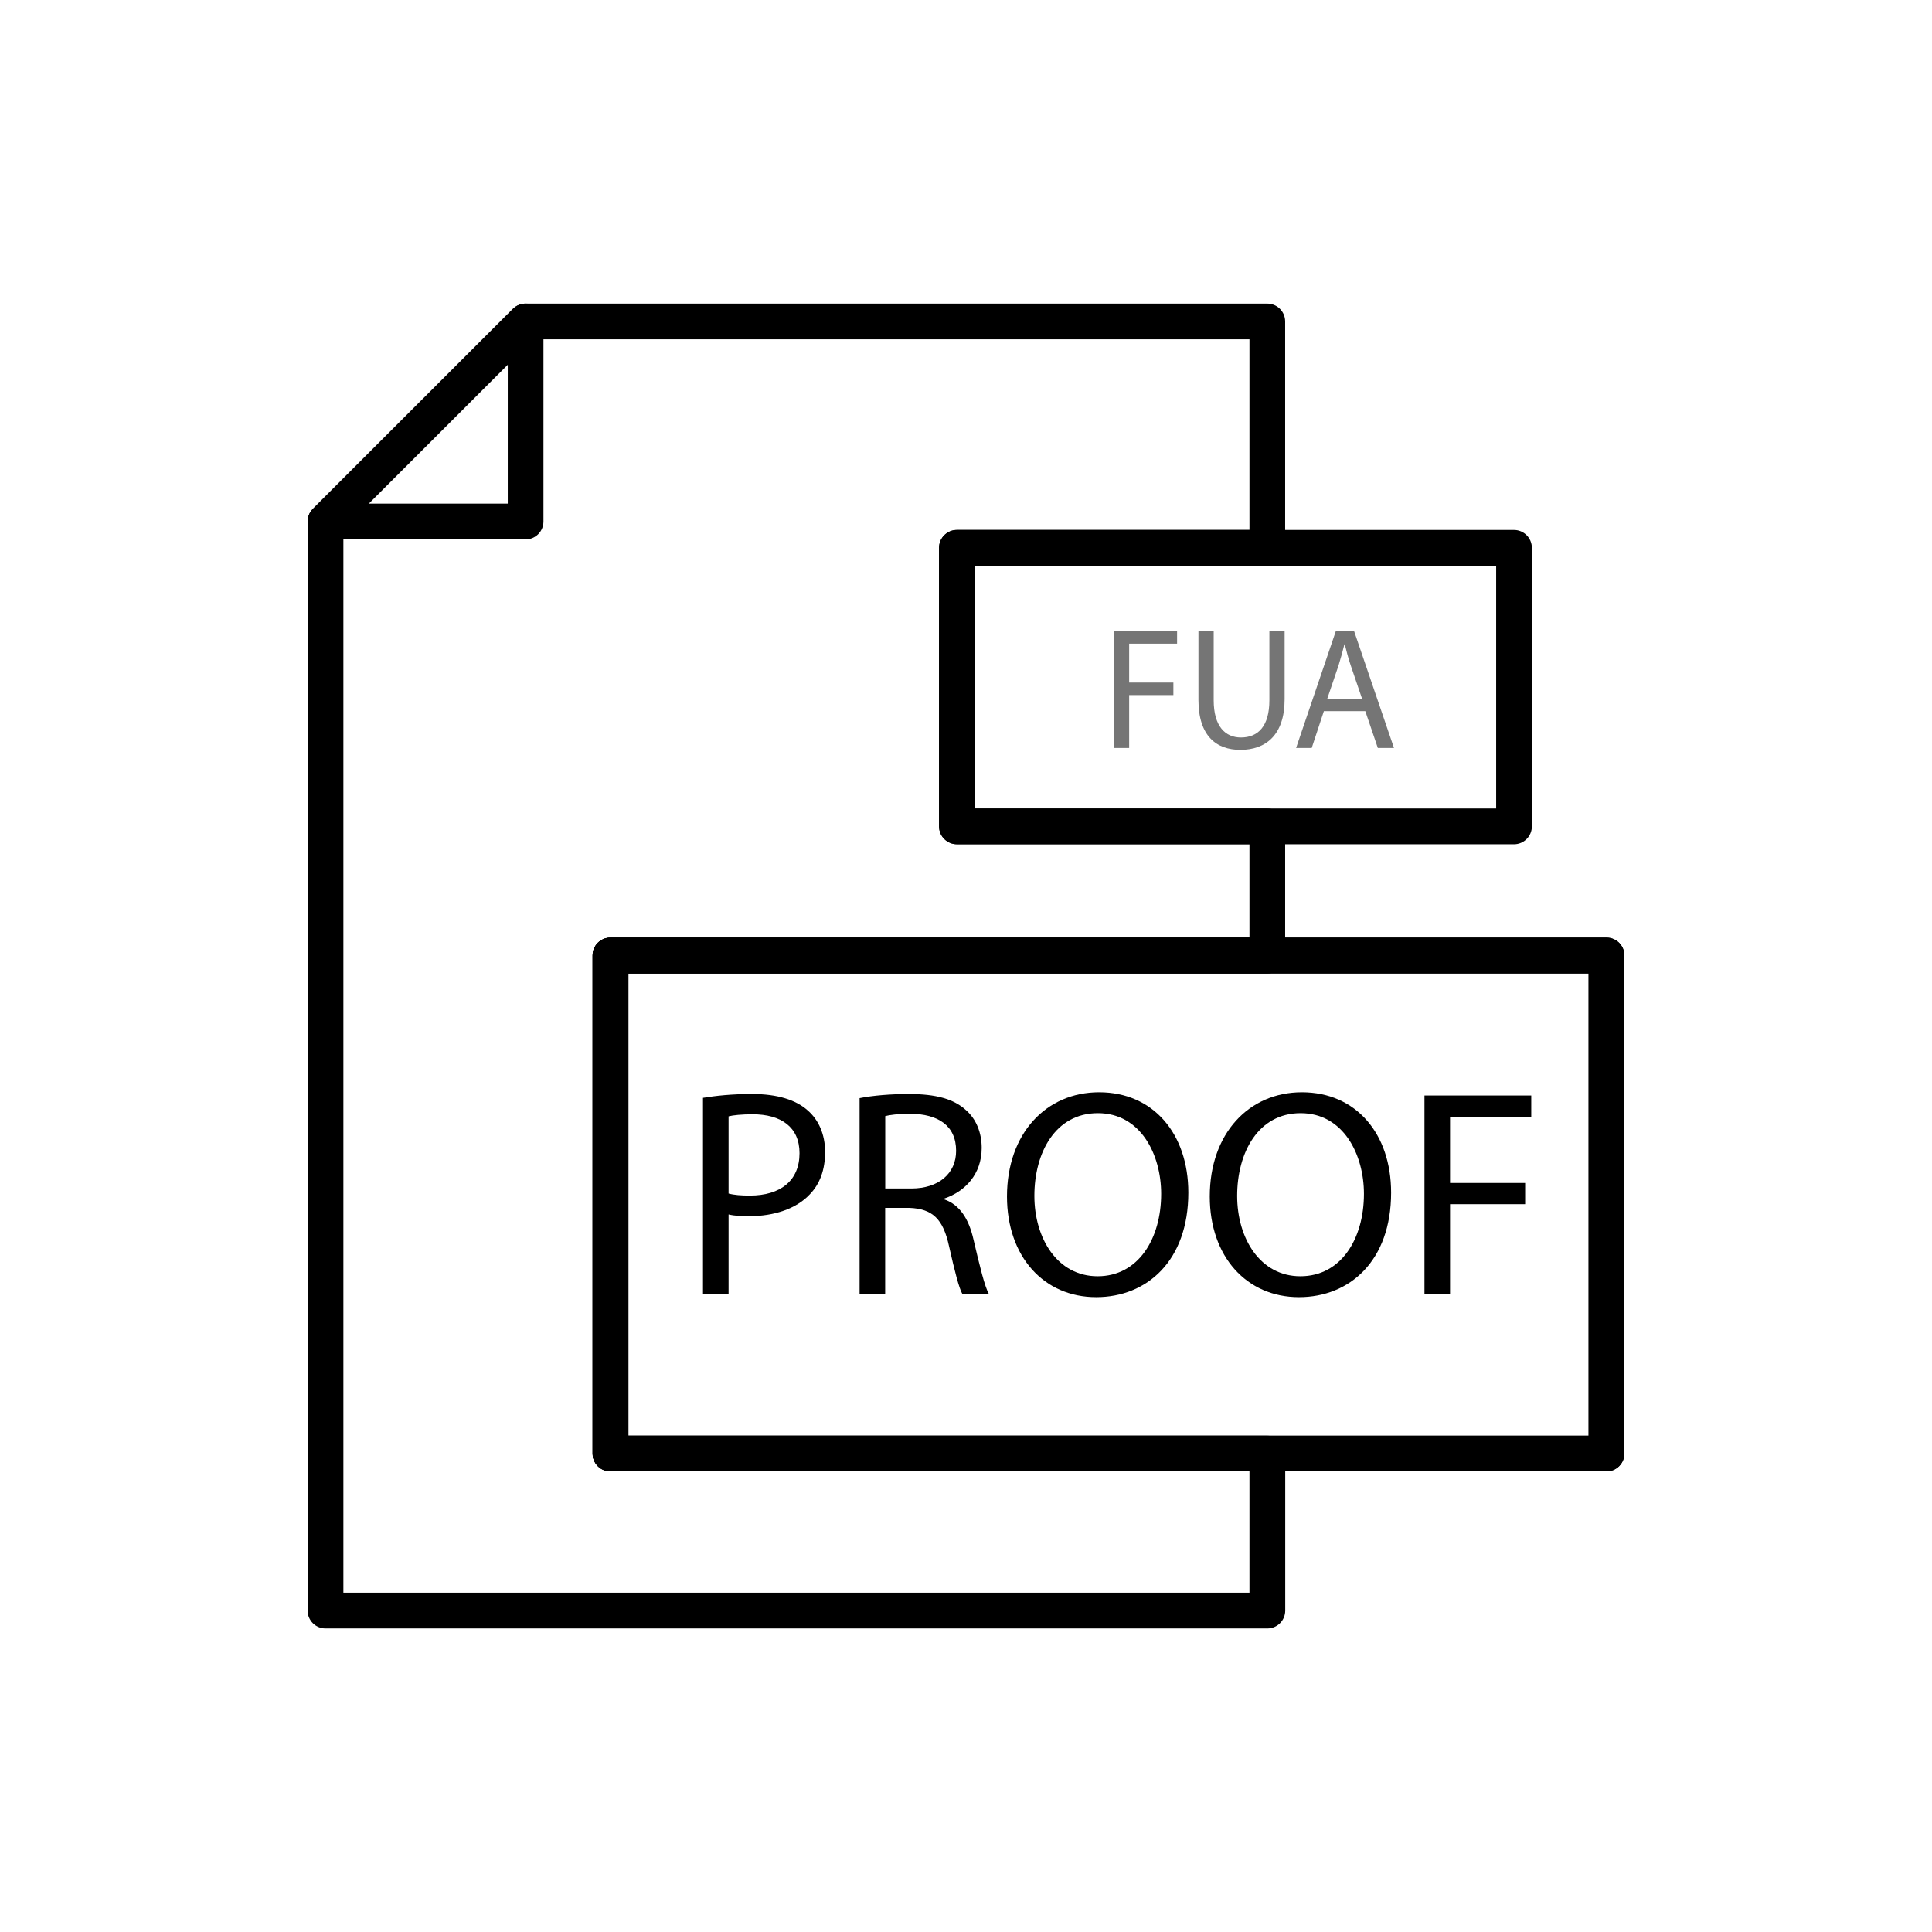
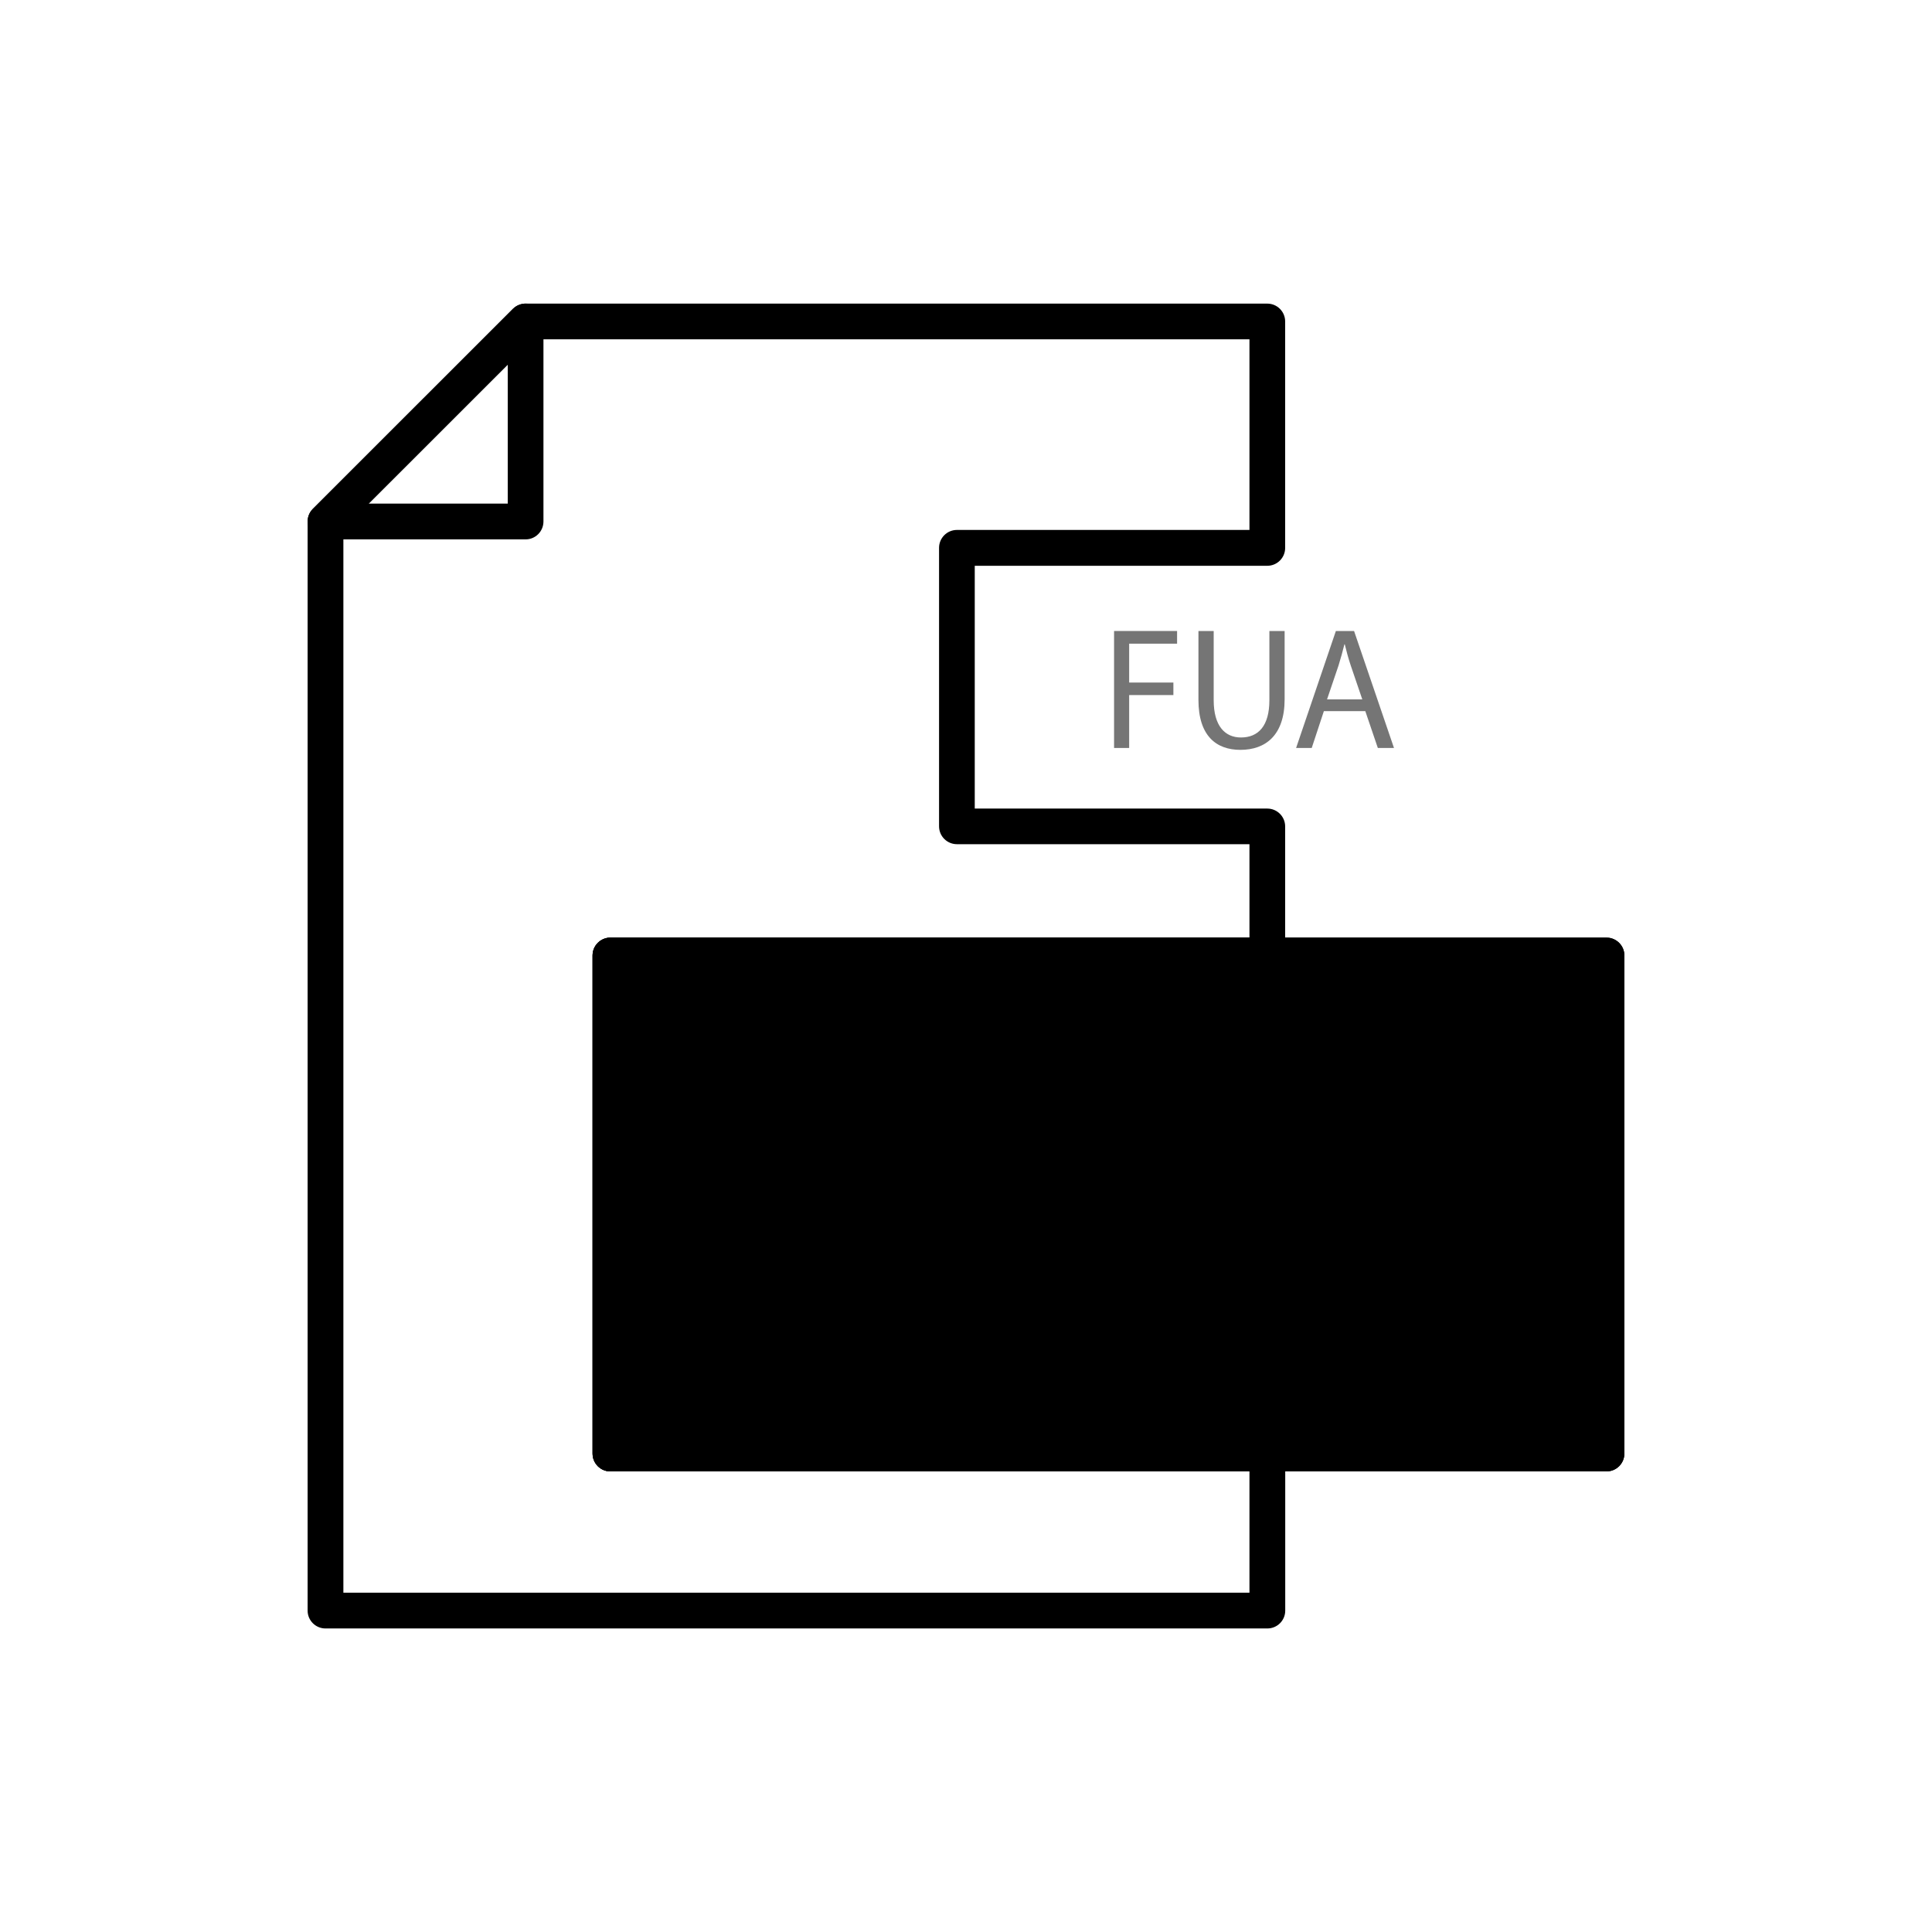
<svg xmlns="http://www.w3.org/2000/svg" version="1.1" x="0px" y="0px" viewBox="0 0 256 256" style="enable-background:new 0 0 256 256;" xml:space="preserve">
  <style type="text/css">
	.st0{display:none;}
	.st1{display:inline;}
	.st2{fill:#010101;}
	.st3{fill:none;stroke:#000000;stroke-width:0.5;stroke-linecap:round;stroke-linejoin:round;}
	.st4{fill:#757575;}
</style>
  <g id="Layer_1" class="st0">
    <g id="Layer_1_1_">
      <g class="st1">
        <g id="XMLID_1_">
          <g>
            <path class="st2" d="M193.12,100.62c0,13.23-3.92,26.02-11.35,36.98c-1.8,2.64-3.83,5.18-6.03,7.57       c-2.46,3.29-5.4,6.17-8.25,8.96c-7.2,7.06-14,13.73-13.79,26.81c-0.02-1.24-1.03-2.24-2.27-2.24h-2.25       c0.55-13.52,7.96-20.78,15.13-27.81c2.88-2.82,5.59-5.49,7.86-8.53c0.05-0.07,0.1-0.13,0.15-0.19c2.09-2.25,4-4.65,5.69-7.13       c6.91-10.19,10.57-22.1,10.57-34.42c0-33.75-27.47-61.26-61.24-61.31c-0.08,0-0.17,0-0.26-0.02       c-33.74,0.1-61.16,27.58-61.16,61.33c0,12.32,3.65,24.22,10.56,34.43c1.75,2.54,3.6,4.88,5.68,7.12       c0.05,0.06,0.1,0.12,0.15,0.19c2.26,3.04,4.98,5.7,7.86,8.52c7.19,7.03,14.6,14.3,15.16,27.82h-2.11       c-1.25,0-2.27,1.02-2.27,2.27v0.78c-0.1-0.26-0.14-0.53-0.14-0.81c0.21-13.08-6.6-19.75-13.82-26.81       c-2.85-2.79-5.79-5.67-8.26-8.96c-2.16-2.35-4.18-4.9-6-7.56c-7.43-10.97-11.36-23.76-11.36-36.99       c0-36.32,29.56-65.87,65.88-65.87c0.09,0,0.18,0.01,0.28,0.02C163.72,34.92,193.12,64.43,193.12,100.62z" />
            <rect x="153.7" y="198.99" class="st2" width="2.74" height="4.54" />
            <rect x="153.7" y="189.85" class="st2" width="2.74" height="4.54" />
            <path class="st2" d="M153.7,203.53v7.56c0,1.25-1.02,2.27-2.27,2.27h-48.21c-1.25,0-2.27-1.02-2.27-2.27v-7.56h4.55v5.29h43.65       v-5.29H153.7z" />
            <rect x="149.15" y="198.99" class="st2" width="4.55" height="4.54" />
            <rect x="149.15" y="194.39" class="st2" width="4.55" height="4.6" />
            <rect x="149.15" y="189.85" class="st2" width="4.55" height="4.54" />
            <path class="st2" d="M153.7,180.98v8.87h-4.55v-6.6h2.28c0.61,0,1.19-0.25,1.62-0.68C153.46,182.14,153.7,181.57,153.7,180.98z       " />
            <path class="st2" d="M153.7,180.94c0,0.01,0,0.02,0,0.04c0,0.59-0.24,1.16-0.65,1.59c-0.43,0.43-1.01,0.68-1.62,0.68h-2.28       h-7.1c1.25,0,2.27-1.02,2.27-2.28v-2.27h4.86h2.25C152.67,178.7,153.68,179.7,153.7,180.94z" />
            <rect x="105.5" y="198.99" class="st2" width="43.65" height="4.54" />
            <rect x="105.5" y="189.85" class="st2" width="43.65" height="4.54" />
            <path class="st2" d="M144.32,178.7v2.27c0,1.26-1.02,2.28-2.27,2.28h-14.8c1.25,0,2.27-1.02,2.27-2.28v-2.27h10.25H144.32z" />
            <path class="st2" d="M144.32,102.39v76.31h-4.55v-72.43l-10.25,5.76v-0.31l13.6-7.33c0.55-0.29,0.95-0.79,1.11-1.39       C144.29,102.8,144.32,102.6,144.32,102.39z" />
            <path class="st2" d="M144.01,101.24c0.2,0.35,0.31,0.75,0.31,1.15c0,0.21-0.03,0.41-0.09,0.61c-0.16,0.6-0.56,1.1-1.11,1.39       l-13.6,7.33v-1.02v-0.35h-0.03c-0.1-0.68-0.51-1.28-1.13-1.63l-1.11-0.62l11.66-6.55l2.02-1.14c0.71-0.4,1.57-0.39,2.26,0.02       C143.53,100.63,143.81,100.91,144.01,101.24z" />
            <path class="st2" d="M137.31,89.87l6.7,11.37c-0.2-0.33-0.48-0.61-0.82-0.81c-0.69-0.41-1.55-0.42-2.26-0.02l-2.02,1.14       l-0.02-0.04l-4.83-8.22h1.29c0.82,0,1.57-0.43,1.98-1.14C137.73,91.44,137.73,90.57,137.31,89.87z" />
            <path class="st2" d="M138.89,101.51l0.02,0.04l-11.66,6.55l-13.69-7.69c-0.7-0.4-1.56-0.39-2.26,0.02       c-0.34,0.2-0.61,0.47-0.8,0.79l6.84-11.35c-0.41,0.7-0.42,1.57-0.01,2.28c0.4,0.71,1.15,1.14,1.97,1.14h1.28l-4.95,8.23       l11.62,6.25L138.89,101.51z" />
            <path class="st2" d="M137.31,89.87c0.42,0.7,0.42,1.57,0.02,2.28c-0.41,0.71-1.16,1.14-1.98,1.14h-1.29h-13.48h-1.28       c-0.82,0-1.57-0.43-1.97-1.14c-0.41-0.71-0.4-1.58,0.01-2.28l0.01-0.02c0,0,0-0.01,0.01-0.01c0.41-0.67,1.14-1.09,1.94-1.09       h3.97h8.11h3.97C136.16,88.75,136.91,89.17,137.31,89.87z" />
            <path class="st2" d="M129.29,76.23l8.02,13.64c-0.4-0.7-1.15-1.12-1.96-1.12h-3.97l-4.05-6.89l-4.06,6.89h-3.97       c-0.8,0-1.53,0.42-1.94,1.09l8.01-13.61c0.41-0.69,1.15-1.12,1.96-1.12C128.13,75.11,128.88,75.54,129.29,76.23z" />
            <rect x="124.98" y="178.7" class="st2" width="4.54" height="2.27" />
            <path class="st2" d="M129.52,112.03v66.67h-4.54v-66.67v-0.31l1.19,0.64c0.34,0.18,0.71,0.27,1.08,0.27s0.74-0.09,1.08-0.27       l1.19-0.64V112.03z" />
            <path class="st2" d="M129.52,110.7v1.02l-1.19,0.64c-0.34,0.18-0.71,0.27-1.08,0.27s-0.74-0.09-1.08-0.27l-1.19-0.64v-1.02       c0-0.12,0.01-0.24,0.03-0.35h4.48C129.51,110.46,129.52,110.58,129.52,110.7z" />
            <path class="st2" d="M129.52,110.35v0.35c0-0.12-0.01-0.24-0.03-0.35H129.52z" />
            <path class="st2" d="M124.98,180.97h4.54c0,1.26-1.02,2.28-2.27,2.28C125.99,183.25,124.98,182.23,124.98,180.97z" />
            <path class="st2" d="M129.49,110.35h-4.48c0.1-0.68,0.51-1.28,1.13-1.63l1.11-0.62l1.11,0.62       C128.98,109.07,129.39,109.67,129.49,110.35z" />
            <path class="st2" d="M113.56,100.41l13.69,7.69l-1.11,0.62c-0.62,0.35-1.03,0.95-1.13,1.63h-0.03v0.35v1.02l-13.61-7.33       c-0.55-0.29-0.95-0.8-1.11-1.4c-0.06-0.2-0.08-0.39-0.08-0.6c-0.01-0.41,0.1-0.81,0.32-1.17c0.19-0.32,0.46-0.59,0.8-0.79       C112,100.02,112.86,100.01,113.56,100.41z" />
            <path class="st2" d="M127.25,183.25h-14.8c-1.26,0-2.27-1.02-2.27-2.28v-2.27h4.54h10.26v2.27       C124.98,182.23,125.99,183.25,127.25,183.25z" />
            <path class="st2" d="M124.98,110.35h0.03c-0.02,0.11-0.03,0.23-0.03,0.35V110.35z" />
            <path class="st2" d="M124.98,111.72v0.31l-10.26-5.76v72.43h-4.54v-76.31c0,0.21,0.02,0.4,0.08,0.6       c0.16,0.6,0.56,1.11,1.11,1.4L124.98,111.72z" />
            <path class="st2" d="M112.45,183.25h-6.95h-2.42c-0.61,0-1.19-0.25-1.62-0.68c-0.23-0.24-0.4-0.52-0.51-0.82v-0.78       c0-1.25,1.02-2.27,2.27-2.27h2.11h4.85v2.27C110.18,182.23,111.19,183.25,112.45,183.25z" />
            <path class="st2" d="M108.97,50.84l1.56,4.26c-1.6,0.59-3.22,1.29-4.81,2.08l-2.02-4.08       C105.44,52.24,107.21,51.48,108.97,50.84z" />
            <rect x="100.95" y="198.99" class="st2" width="4.55" height="4.54" />
            <rect x="100.95" y="194.39" class="st2" width="4.55" height="4.6" />
            <rect x="100.95" y="189.85" class="st2" width="4.55" height="4.54" />
            <path class="st2" d="M105.5,183.25v6.6h-4.55v-8.1c0.11,0.3,0.28,0.58,0.51,0.82c0.43,0.43,1.01,0.68,1.62,0.68H105.5z" />
            <rect x="98.21" y="198.99" class="st2" width="2.74" height="4.54" />
            <rect x="98.21" y="189.85" class="st2" width="2.74" height="4.54" />
            <path class="st2" d="M96.14,57.69l2.67,3.68c-12.56,9.12-20.05,23.8-20.05,39.25h-4.55C74.21,83.72,82.41,67.67,96.14,57.69z" />
          </g>
          <g>
            <path class="st3" d="M78.76,100.62h-4.55c0-16.9,8.2-32.95,21.93-42.93l2.67,3.68C86.25,70.49,78.76,85.17,78.76,100.62z" />
          </g>
        </g>
      </g>
    </g>
    <g id="Layer_2_1_">
      <g class="st1">
        <path class="st2" d="M161.17,130.39h-13.03c-0.68,0-1.33-0.29-1.79-0.81c-0.45-0.51-0.66-1.2-0.58-1.87l8.41-66.33     c0.11-0.88,0.71-1.63,1.55-1.94c0.83-0.31,1.77-0.12,2.43,0.49l11.66,10.78c0.57,0.52,0.84,1.28,0.75,2.05l-7.04,55.55     C163.38,129.5,162.37,130.39,161.17,130.39z M150.84,125.63h8.23l6.62-52.25l-7.37-6.81L150.84,125.63z" />
        <path class="st2" d="M174.19,130.39h-13.02c-0.68,0-1.33-0.29-1.79-0.81c-0.45-0.51-0.66-1.2-0.58-1.87l7.04-55.55     c0.1-0.76,0.56-1.43,1.23-1.8l13.98-7.53c0.79-0.42,1.74-0.37,2.48,0.13c0.73,0.51,1.13,1.38,1.02,2.26l-7.99,63.08     C176.4,129.5,175.39,130.39,174.19,130.39z M163.87,125.63h8.22l7.15-56.41l-8.83,4.76L163.87,125.63z" />
        <path class="st2" d="M78.69,86.18c-8.97,0-14.25-4.76-15.69-14.13c-1.9-12.37,11.67-31.02,12.25-31.81     c0.78-1.06,2.27-1.29,3.32-0.51c0.79,0.58,19.35,14.29,21.26,26.65c2.54,16.53-11.32,18.66-15.87,19.36     C82.02,86.03,80.3,86.18,78.69,86.18z M77.69,45.05c-4.12,6.14-11.17,18.59-9.98,26.27c1.09,7.08,4.38,10.1,10.99,10.1     c1.36,0,2.85-0.13,4.54-0.39c9.74-1.5,13.18-5.54,11.89-13.93C93.93,59.41,83.47,49.66,77.69,45.05z" />
        <rect x="77.28" y="112.06" transform="matrix(0.988 -0.152 0.152 0.988 -16.399 14.919)" class="st2" width="23.68" height="4.76" />
        <path class="st2" d="M168.21,74.84c-0.59,0-1.17-0.22-1.62-0.63l-11.66-10.78c-0.92-0.85-1.02-2.26-0.24-3.24l15.39-19.17     c0.52-0.64,1.34-0.97,2.16-0.87c0.82,0.1,1.53,0.63,1.87,1.38l10.11,22.4c0.51,1.13,0.06,2.47-1.03,3.07l-13.84,7.55     C168.99,74.74,168.6,74.84,168.21,74.84z M159.79,61.44l8.78,8.11l10.4-5.67l-7.61-16.85L159.79,61.44z" />
        <rect x="168.08" y="47.1" transform="matrix(0.126 -0.992 0.992 0.126 94.755 216.947)" class="st2" width="4.76" height="15.22" />
        <rect x="112.96" y="49.98" class="st2" width="9.09" height="4.76" />
        <rect x="112.96" y="65.21" class="st2" width="9.09" height="4.76" />
        <rect x="112.96" y="80.43" class="st2" width="9.09" height="4.76" />
        <rect x="112.96" y="95.66" class="st2" width="9.09" height="4.76" />
        <rect x="112.97" y="110.89" class="st2" width="9.09" height="4.76" />
        <path class="st2" d="M102.45,130.39H78.51c-1.19,0-2.19-0.87-2.36-2.05c-4.5-31.7-2.38-45.85,7.08-47.31     c0.46-0.07,0.91-0.11,1.37-0.11c6.37,0,13.75,5.55,20.2,46.71c0.11,0.69-0.09,1.39-0.54,1.92     C103.8,130.08,103.14,130.39,102.45,130.39z M80.59,125.63h19.07c-5.4-32.92-11.14-39.94-15.05-39.94     c-0.22,0-0.43,0.02-0.64,0.05C80.01,86.35,76.27,93.82,80.59,125.63z" />
        <path class="st2" d="M139.6,130.39h-26.63c-1.31,0-2.38-1.07-2.38-2.38V37.13c0-1.31,1.07-2.38,2.38-2.38h26.63     c1.31,0,2.38,1.07,2.38,2.38v90.88C141.98,129.32,140.91,130.39,139.6,130.39z M115.34,125.63h21.87V39.51h-21.87     C115.34,39.51,115.34,125.63,115.34,125.63z" />
        <path class="st2" d="M170.25,213.36H80.83c-1.24,0-2.28-0.96-2.37-2.19l-5.12-65.57c-0.05-0.66,0.18-1.32,0.62-1.8     c0.45-0.49,1.08-0.76,1.75-0.76h99.66c0.66,0,1.3,0.28,1.75,0.76c0.45,0.49,0.68,1.14,0.62,1.8l-5.12,65.57     C172.53,212.4,171.49,213.36,170.25,213.36z M83.03,208.6h85.01l4.75-60.81H78.28L83.03,208.6z" />
-         <path class="st2" d="M181.74,147.79H69.34c-3.28,0-5.95-2.72-5.95-6.05v-10.11c0-3.34,2.67-6.05,5.95-6.05h112.41     c3.28,0,5.95,2.72,5.95,6.05v10.11C187.69,145.08,185.02,147.79,181.74,147.79z M69.34,130.34c-0.66,0-1.19,0.58-1.19,1.29v10.11     c0,0.71,0.53,1.29,1.19,1.29h112.41c0.65,0,1.19-0.58,1.19-1.29v-10.11c0-0.71-0.53-1.29-1.19-1.29H69.34z" />
      </g>
    </g>
    <g id="Layer_3" class="st1">
      <g>
        <path class="st2" d="M216.99,158.39h-4.73V74.13h-46.17V69.4h48.54c1.31,0,2.37,1.06,2.37,2.37L216.99,158.39L216.99,158.39z" />
        <g>
          <path class="st2" d="M43.74,158.39h-4.73V71.77c0-1.31,1.06-2.37,2.37-2.37h49.4v4.73H43.74V158.39z" />
          <path class="st2" d="M55.45,158.39h-4.73V83.85c0-1.31,1.06-2.37,2.37-2.37h37.69v4.73H55.45V158.39z" />
          <rect x="116.08" y="69.4" class="st2" width="19.65" height="4.73" />
          <rect x="116.08" y="81.49" class="st2" width="19.65" height="4.73" />
        </g>
        <path class="st2" d="M205.28,158.39h-4.73V86.22h-34.46v-4.73h36.83c1.31,0,2.37,1.06,2.37,2.37L205.28,158.39L205.28,158.39z" />
        <path class="st2" d="M150.79,205.03H105.2c-0.71,0-1.38-0.32-1.83-0.86c-0.45-0.55-0.63-1.27-0.49-1.96l4.56-23     c0.22-1.11,1.19-1.91,2.32-1.91h36.47c1.13,0,2.1,0.8,2.32,1.91l4.56,23c0.14,0.69-0.04,1.42-0.49,1.96     C152.17,204.72,151.5,205.03,150.79,205.03z M108.08,200.3h39.83l-3.62-18.27H111.7L108.08,200.3z" />
        <path class="st2" d="M174.13,213.57H81.87c-1.31,0-2.37-1.06-2.37-2.37v-8.54c0-1.31,1.06-2.37,2.37-2.37h92.27     c1.31,0,2.37,1.06,2.37,2.37v8.54C176.5,212.51,175.44,213.57,174.13,213.57z M84.23,208.84h87.53v-3.81H84.23V208.84z" />
        <path class="st2" d="M214.62,182.03H41.38c-1.31,0-2.37-1.06-2.37-2.37v-21.28c0-1.31,1.06-2.37,2.37-2.37h173.25     c1.31,0,2.37,1.06,2.37,2.37v21.28C216.99,180.97,215.93,182.03,214.62,182.03z M43.74,177.3h168.52v-16.54H43.74V177.3z" />
        <rect x="119.35" y="167" class="st2" width="18.16" height="4.73" />
        <rect x="198.97" y="167" class="st2" width="3.94" height="4.73" />
        <rect x="189.55" y="167" class="st2" width="3.94" height="4.73" />
        <path class="st2" d="M103.43,160.75H90.77c-1.31,0-2.37-1.06-2.37-2.37V58.5c0-0.84,0.45-1.62,1.17-2.04     c0.73-0.43,1.62-0.43,2.35-0.02l12.65,7.11c0.75,0.42,1.21,1.21,1.21,2.06v92.78C105.79,159.69,104.73,160.75,103.43,160.75z      M93.14,156.02h7.92V66.99l-7.92-4.45V156.02z" />
        <path class="st2" d="M116.08,160.75h-12.65c-1.31,0-2.37-1.06-2.37-2.37V65.61c0-0.85,0.46-1.64,1.21-2.06l12.65-7.11     c0.73-0.41,1.63-0.41,2.35,0.02c0.73,0.42,1.17,1.2,1.17,2.04v99.89C118.44,159.69,117.38,160.75,116.08,160.75z M105.79,156.02     h7.92V62.54l-7.92,4.45V156.02z" />
        <path class="st2" d="M110.36,51.14H96.63c-0.85,0-1.63-0.45-2.05-1.19c-0.42-0.74-0.42-1.64,0.01-2.37l6.86-11.66     c0.43-0.72,1.2-1.17,2.04-1.17c0.84,0,1.61,0.44,2.04,1.17l6.87,11.66c0.43,0.73,0.44,1.64,0.01,2.37     C111.99,50.69,111.21,51.14,110.36,51.14z M100.77,46.41h5.45l-2.73-4.63L100.77,46.41z" />
        <path class="st2" d="M103.43,67.67c-0.39,0-0.77-0.09-1.12-0.28l-12.65-6.81c-0.57-0.31-0.99-0.83-1.16-1.46     c-0.17-0.62-0.08-1.29,0.25-1.85l5.86-9.72c0.43-0.71,1.2-1.15,2.03-1.15h13.73c0.84,0,1.61,0.44,2.04,1.17l5.72,9.72     c0.33,0.55,0.41,1.22,0.24,1.84c-0.17,0.62-0.59,1.14-1.16,1.45l-12.65,6.81C104.2,67.58,103.81,67.67,103.43,67.67z      M94.08,57.59l9.35,5.03l9.37-5.04l-3.79-6.44H97.97L94.08,57.59z" />
-         <path class="st2" d="M168.45,156.11h-4.73V40.59h-25.63v115.53h-4.73V38.22c0-1.31,1.06-2.37,2.37-2.37h30.36     c1.31,0,2.37,1.06,2.37,2.37L168.45,156.11L168.45,156.11z" />
        <rect x="156.04" y="51.1" class="st2" width="10.04" height="4.73" />
        <rect x="156.04" y="66.35" class="st2" width="10.04" height="4.73" />
        <rect x="156.04" y="81.59" class="st2" width="10.04" height="4.73" />
        <rect x="156.04" y="96.84" class="st2" width="10.04" height="4.73" />
        <rect x="156.04" y="112.08" class="st2" width="10.04" height="4.73" />
        <rect x="156.04" y="127.33" class="st2" width="10.04" height="4.73" />
        <rect x="156.04" y="142.58" class="st2" width="10.04" height="4.73" />
      </g>
    </g>
  </g>
  <g id="Layer_2" class="st0">
    <g class="st1">
      <path d="M100.38,76.86H55.55c-0.83,0-1.61-0.4-2.1-1.08L40.51,57.65c-0.56-0.79-0.64-1.82-0.19-2.68c0.44-0.86,1.33-1.4,2.29-1.4    h57.76v5.16H47.62l9.27,12.97h43.5V76.86z" />
      <path d="M210.03,76.86h-26.54V71.7h23.96l0-12.97h-24.18v-5.16h26.76c0.68,0,1.34,0.27,1.82,0.76c0.48,0.48,0.76,1.14,0.76,1.82    l0,18.13C212.6,75.7,211.45,76.86,210.03,76.86z" />
      <path d="M100.37,94.99H42.61c-0.97,0-1.85-0.54-2.29-1.4c-0.44-0.86-0.37-1.89,0.19-2.68l12.95-18.13    c0.48-0.68,1.27-1.08,2.1-1.08h44.82v5.16h-43.5l-9.27,12.97h52.75V94.99z" />
-       <path d="M210.03,94.99h-26.56v-5.16h23.98l0-12.97h-23.96V71.7h26.54c1.42,0,2.58,1.15,2.58,2.58l0,18.13    c0,0.68-0.27,1.34-0.76,1.82C211.37,94.72,210.71,94.99,210.03,94.99z" />
      <path d="M221.73,94.8h-11.7c-1.42,0-2.58-1.15-2.58-2.58V56.15c0-1.42,1.15-2.58,2.58-2.58l11.7,0h0c0.68,0,1.34,0.27,1.82,0.75    c0.48,0.48,0.76,1.14,0.76,1.82l0,36.08c0,0.68-0.27,1.34-0.76,1.82C223.07,94.53,222.41,94.8,221.73,94.8z M212.61,89.64h6.54    l0-30.92l-6.54,0V89.64z" />
      <path d="M230.59,94.8C230.59,94.8,230.59,94.8,230.59,94.8l-8.87,0c-1.42,0-2.58-1.15-2.58-2.58l0-36.08    c0-1.42,1.15-2.58,2.58-2.58l8.87,0c5.84,0.01,10.59,4.58,10.59,10.18l0,20.88C241.18,90.23,236.43,94.79,230.59,94.8z     M224.31,89.64l6.28,0c2.99,0,5.43-2.25,5.43-5.02l0-20.88c0-2.76-2.44-5.02-5.43-5.02l-6.28,0L224.31,89.64z" />
      <path d="M42.6,94.99c-0.46,0-0.93-0.12-1.35-0.38L11.86,76.57c-0.76-0.47-1.23-1.3-1.23-2.2c0-0.9,0.47-1.73,1.23-2.2l29.4-18.03    c1.15-0.7,2.65-0.4,3.44,0.69l12.95,17.94c0.65,0.9,0.65,2.11,0.01,3.01L44.7,93.91C44.2,94.61,43.41,94.99,42.6,94.99z     M18.14,74.37L41.9,88.95l10.47-14.67L41.92,59.79L18.14,74.37z" />
      <rect x="27.88" y="63.6" width="5.16" height="21.35" />
      <path d="M103.94,214.05h-5.16v-75.93l-20.73-17.15c-0.13-0.11-0.25-0.23-0.36-0.36c-2.56-2.45-4.02-5.83-4.02-9.33V94.62h5.16    v16.66c0,2.2,0.93,4.26,2.61,5.77c0.06,0.05,0.12,0.11,0.17,0.17L103,134.92c0.59,0.49,0.94,1.22,0.94,1.99V214.05z" />
      <path d="M162.32,214.05h-5.16v-77.9c0-0.86,0.43-1.66,1.14-2.14c3.1-2.08,18.68-13.13,22.58-27.54V58.13c0-4.3-3.5-7.8-7.8-7.8    c-4.3,0-7.8,3.5-7.8,7.8v19.39c0,1.42-1.15,2.58-2.58,2.58c-1.42,0-2.6-1.15-2.6-2.58v-23.6c0-4.3-3.5-7.8-7.8-7.8    c-4.3,0-7.8,3.5-7.8,7.8v23.6c0,1.42-1.15,2.58-2.58,2.58s-2.6-1.15-2.6-2.58v-23.6c0-4.3-3.5-7.8-7.8-7.8c-4.3,0-7.8,3.5-7.8,7.8    v23.6c0,1.42-1.15,2.58-2.58,2.58c-1.42,0-2.6-1.15-2.6-2.58V53.56c0-4.3-3.5-7.8-7.8-7.8s-7.8,3.5-7.8,7.8v47.65    c0,1.42-1.15,2.58-2.58,2.58h-6.43v-5.16h3.85V53.56c0-7.14,5.81-12.96,12.96-12.96c4.33,0,8.17,2.13,10.52,5.4    c2.37-3.07,6.09-5.05,10.26-5.05c4.25,0,8.02,2.06,10.39,5.22c2.36-3.17,6.14-5.22,10.39-5.22c5.3,0,9.87,3.2,11.87,7.77    c2.32-2.2,5.46-3.55,8.9-3.55c7.14,0,12.96,5.81,12.96,12.95v48.68c0,0.22-0.03,0.43-0.08,0.64    c-3.87,14.98-18.58,26.47-23.64,30.05V214.05z" />
    </g>
  </g>
  <g id="Layer_3_1_">
    <g>
      <path d="M69.65,71.47H43.13c-0.96,0-1.82-0.58-2.19-1.46c-0.37-0.89-0.16-1.9,0.51-2.58l26.52-26.51c0.68-0.68,1.7-0.88,2.58-0.51    c0.89,0.37,1.46,1.23,1.46,2.19V69.1C72.01,70.41,70.95,71.47,69.65,71.47z M48.85,66.73h18.43V48.31L48.85,66.73z" />
      <path d="M212.87,194.97H80.89c-1.31,0-2.37-1.06-2.37-2.37v-65.99c0-1.31,1.06-2.37,2.37-2.37h131.98c1.31,0,2.37,1.06,2.37,2.37    v65.99C215.24,193.91,214.18,194.97,212.87,194.97z M83.26,190.24H210.5v-61.25H83.26V190.24z" />
-       <path d="M212.87,194.97H80.89c-1.31,0-2.37-1.06-2.37-2.37v-65.99c0-1.31,1.06-2.37,2.37-2.37h131.98c1.31,0,2.37,1.06,2.37,2.37    v65.99C215.24,193.91,214.18,194.97,212.87,194.97z M83.26,190.24H210.5v-61.25H83.26V190.24z" />
-       <path d="M200.61,111.87H126.8c-1.31,0-2.37-1.06-2.37-2.37V72.59c0-1.31,1.06-2.37,2.37-2.37h73.81c1.31,0,2.37,1.06,2.37,2.37    v36.91C202.98,110.81,201.92,111.87,200.61,111.87z M129.17,107.13h69.08V74.96h-69.08V107.13z" />
+       <path d="M212.87,194.97H80.89c-1.31,0-2.37-1.06-2.37-2.37v-65.99c0-1.31,1.06-2.37,2.37-2.37h131.98c1.31,0,2.37,1.06,2.37,2.37    v65.99C215.24,193.91,214.18,194.97,212.87,194.97z M83.26,190.24H210.5H83.26V190.24z" />
      <path d="M167.93,215.78H43.13c-1.31,0-2.37-1.06-2.37-2.37V69.1c0-0.63,0.25-1.23,0.69-1.67l26.52-26.51    c0.44-0.44,1.05-0.69,1.67-0.69h98.28c1.31,0,2.37,1.06,2.37,2.37v30c0,1.31-1.06,2.37-2.37,2.37h-38.76v32.17h38.76    c1.31,0,2.37,1.06,2.37,2.37v17.11c0,1.31-1.06,2.37-2.37,2.37H83.26v61.25h84.67c1.31,0,2.37,1.06,2.37,2.37v20.81    C170.3,214.72,169.24,215.78,167.93,215.78z M45.5,211.04h120.06v-16.07H80.89c-1.31,0-2.37-1.06-2.37-2.37v-65.99    c0-1.31,1.06-2.37,2.37-2.37h84.67v-12.38H126.8c-1.31,0-2.37-1.06-2.37-2.37V72.59c0-1.31,1.06-2.37,2.37-2.37h38.76V44.96H70.63    L45.5,70.08V211.04z" />
      <g>
        <path d="M93.15,145.47c1.64-0.27,3.78-0.51,6.51-0.51c3.35,0,5.81,0.78,7.37,2.18c1.44,1.25,2.3,3.16,2.3,5.5     c0,2.38-0.7,4.25-2.03,5.62c-1.79,1.91-4.72,2.89-8.03,2.89c-1.01,0-1.95-0.04-2.73-0.23v10.53h-3.39V145.47z M96.54,158.15     c0.74,0.2,1.68,0.27,2.81,0.27c4.09,0,6.59-1.99,6.59-5.62c0-3.47-2.46-5.15-6.2-5.15c-1.48,0-2.61,0.12-3.2,0.27V158.15z" />
        <path d="M113.9,145.51c1.72-0.35,4.17-0.55,6.51-0.55c3.63,0,5.97,0.66,7.6,2.15c1.33,1.17,2.07,2.96,2.07,4.99     c0,3.47-2.18,5.77-4.95,6.71v0.12c2.03,0.7,3.24,2.57,3.86,5.3c0.86,3.67,1.48,6.2,2.03,7.21h-3.51c-0.43-0.74-1.01-3-1.75-6.28     c-0.78-3.63-2.18-4.99-5.27-5.11h-3.2v11.39h-3.39V145.51z M117.29,157.48h3.47c3.63,0,5.93-1.99,5.93-4.99     c0-3.39-2.46-4.88-6.04-4.91c-1.64,0-2.81,0.16-3.35,0.31V157.48z" />
        <path d="M157.46,158.03c0,9.05-5.5,13.85-12.21,13.85c-6.94,0-11.82-5.38-11.82-13.34c0-8.35,5.19-13.81,12.21-13.81     C152.82,144.73,157.46,150.23,157.46,158.03z M137.06,158.46c0,5.62,3.04,10.65,8.38,10.65c5.38,0,8.42-4.95,8.42-10.92     c0-5.23-2.73-10.69-8.39-10.69C139.87,147.5,137.06,152.69,137.06,158.46z" />
        <path d="M184.33,158.03c0,9.05-5.5,13.85-12.21,13.85c-6.94,0-11.82-5.38-11.82-13.34c0-8.35,5.19-13.81,12.21-13.81     C179.69,144.73,184.33,150.23,184.33,158.03z M163.93,158.46c0,5.62,3.04,10.65,8.38,10.65c5.38,0,8.42-4.95,8.42-10.92     c0-5.23-2.73-10.69-8.39-10.69C166.74,147.5,163.93,152.69,163.93,158.46z" />
        <path d="M188.74,145.16h14.16v2.85h-10.76v8.74h9.95v2.81h-9.95v11.9h-3.39V145.16z" />
      </g>
      <g>
        <path class="st4" d="M147.62,83.61h8.35v1.68h-6.35v5.15h5.86v1.66h-5.86v7.01h-2V83.61z" />
        <path class="st4" d="M160.82,83.61v9.17c0,3.47,1.54,4.94,3.61,4.94c2.3,0,3.77-1.52,3.77-4.94v-9.17h2.02v9.04     c0,4.76-2.51,6.71-5.86,6.71c-3.17,0-5.56-1.82-5.56-6.62v-9.13H160.82z" />
        <path class="st4" d="M175.42,94.23l-1.61,4.88h-2.07l5.27-15.5h2.41l5.29,15.5h-2.14l-1.66-4.88H175.42z M180.51,92.67     l-1.52-4.46c-0.34-1.01-0.58-1.93-0.8-2.83h-0.05c-0.23,0.92-0.48,1.86-0.78,2.81l-1.52,4.48H180.51z" />
      </g>
    </g>
  </g>
</svg>